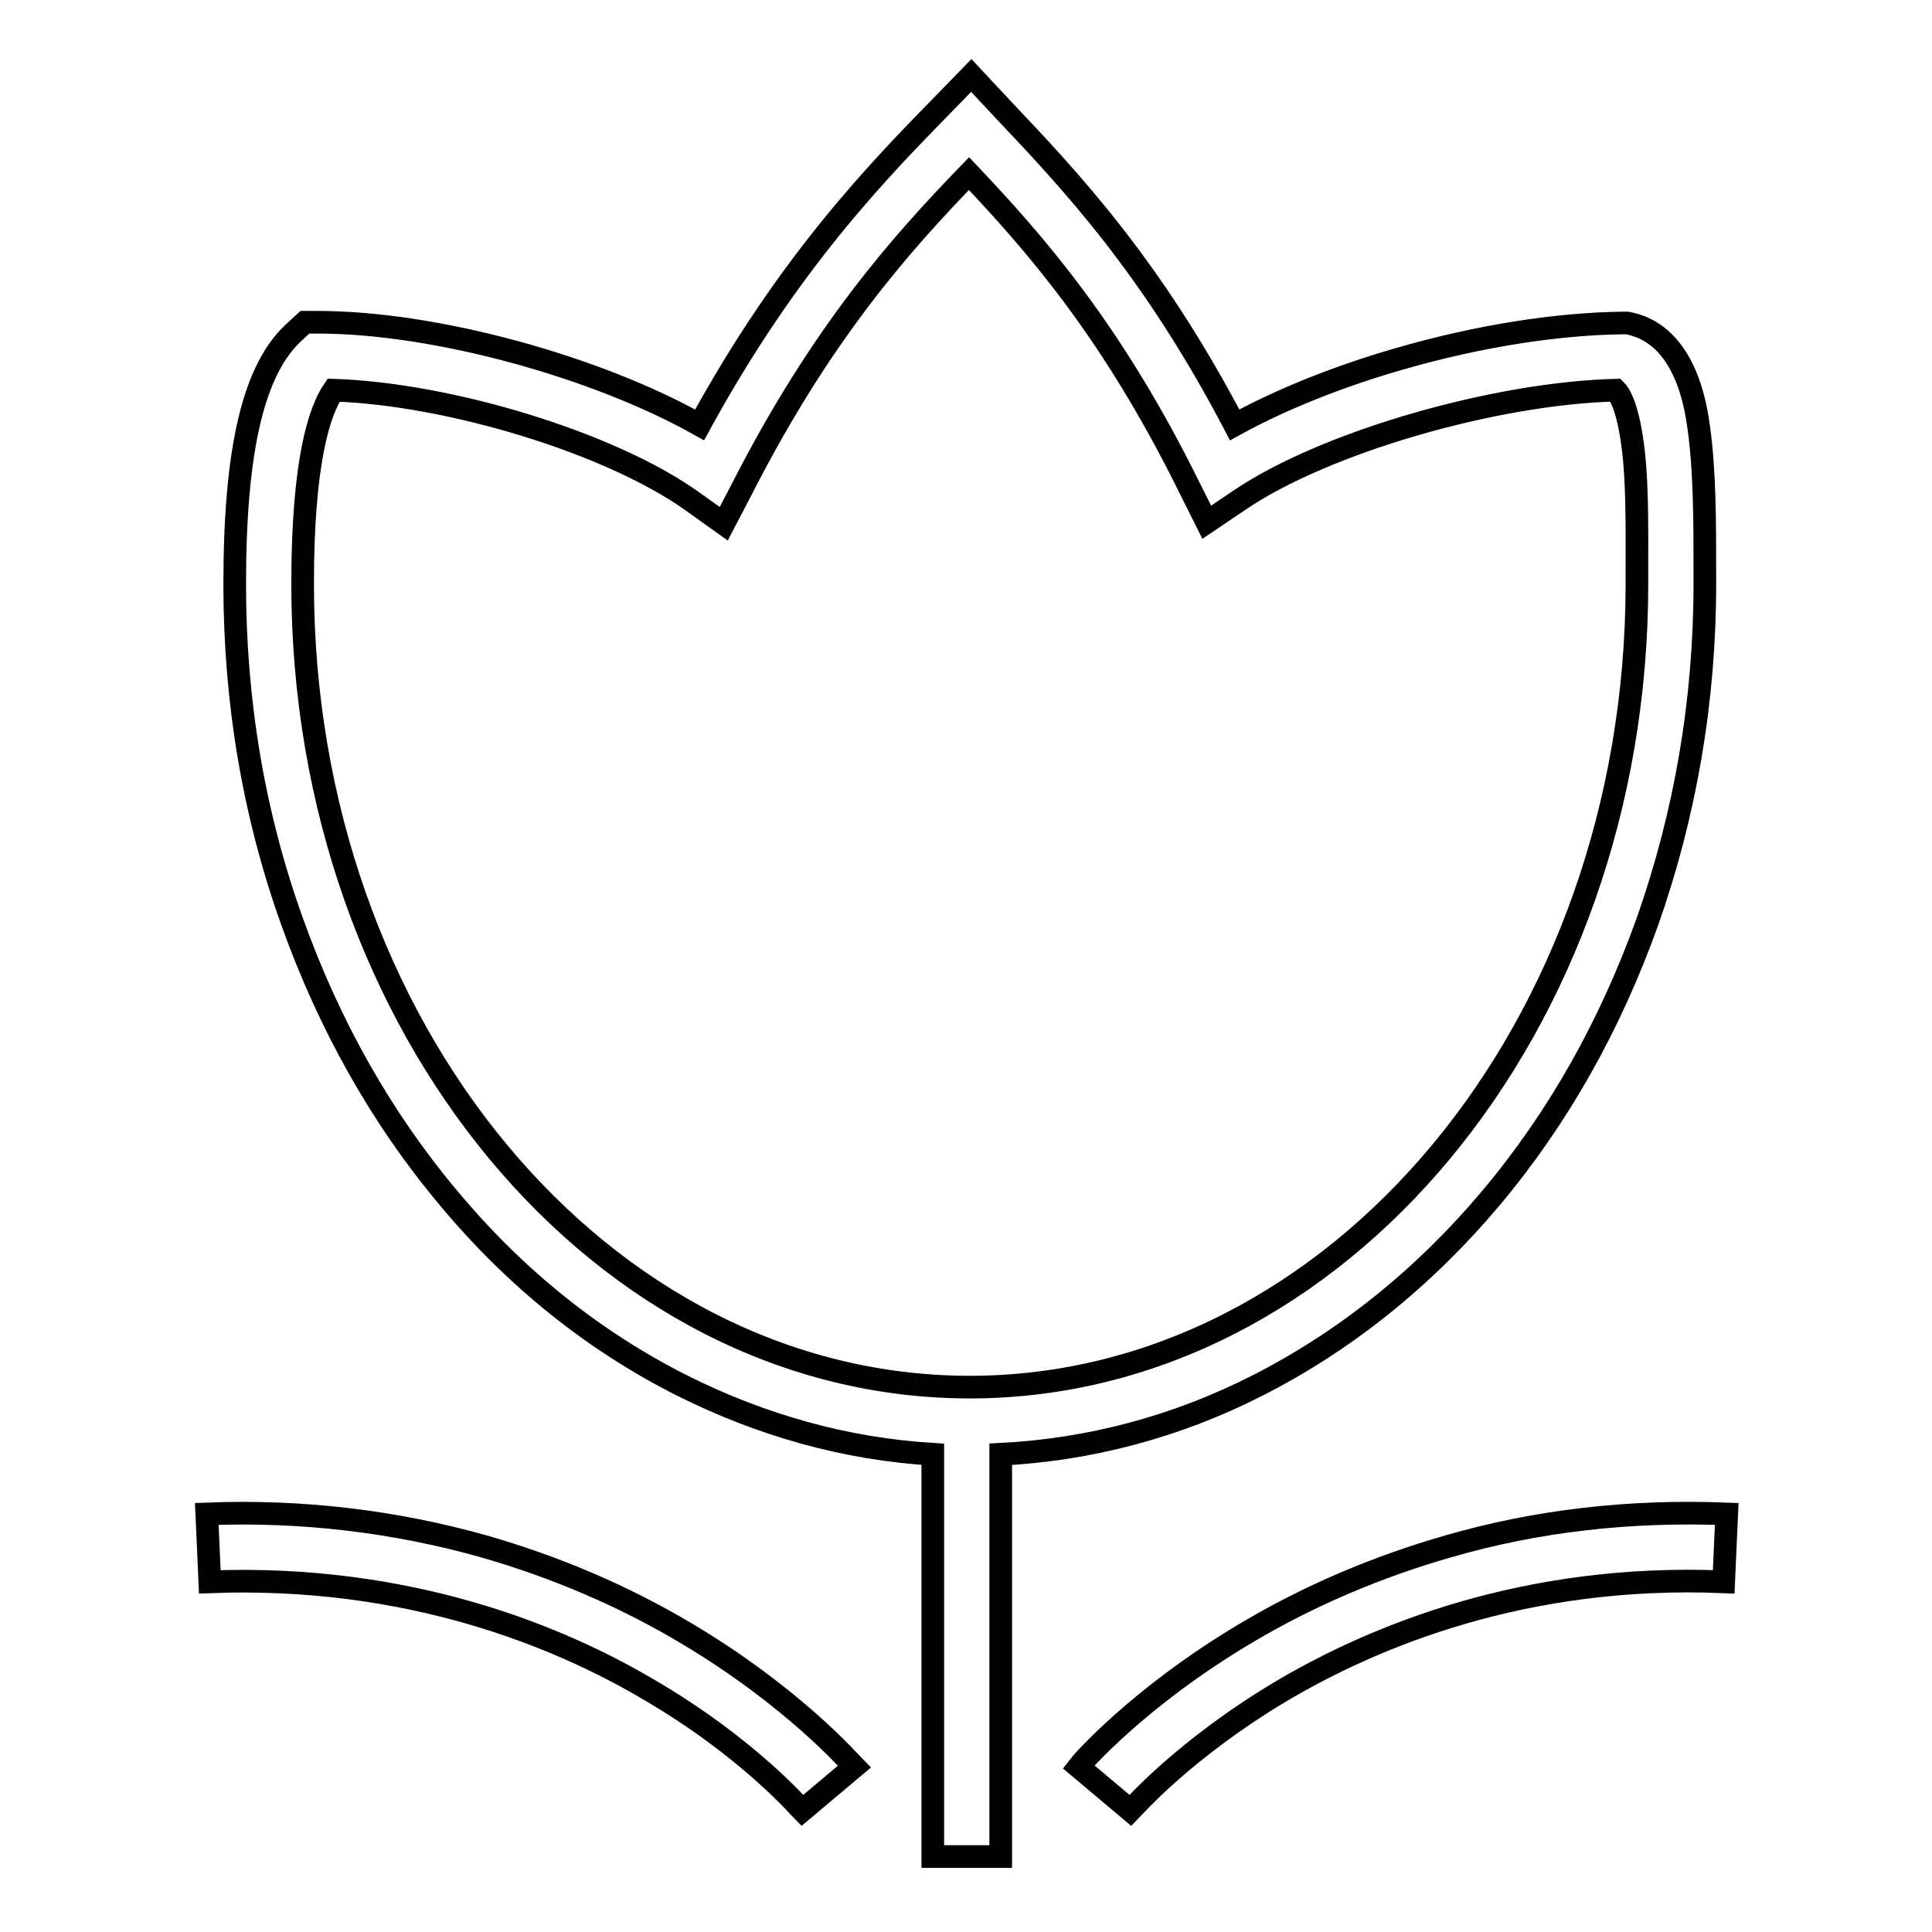
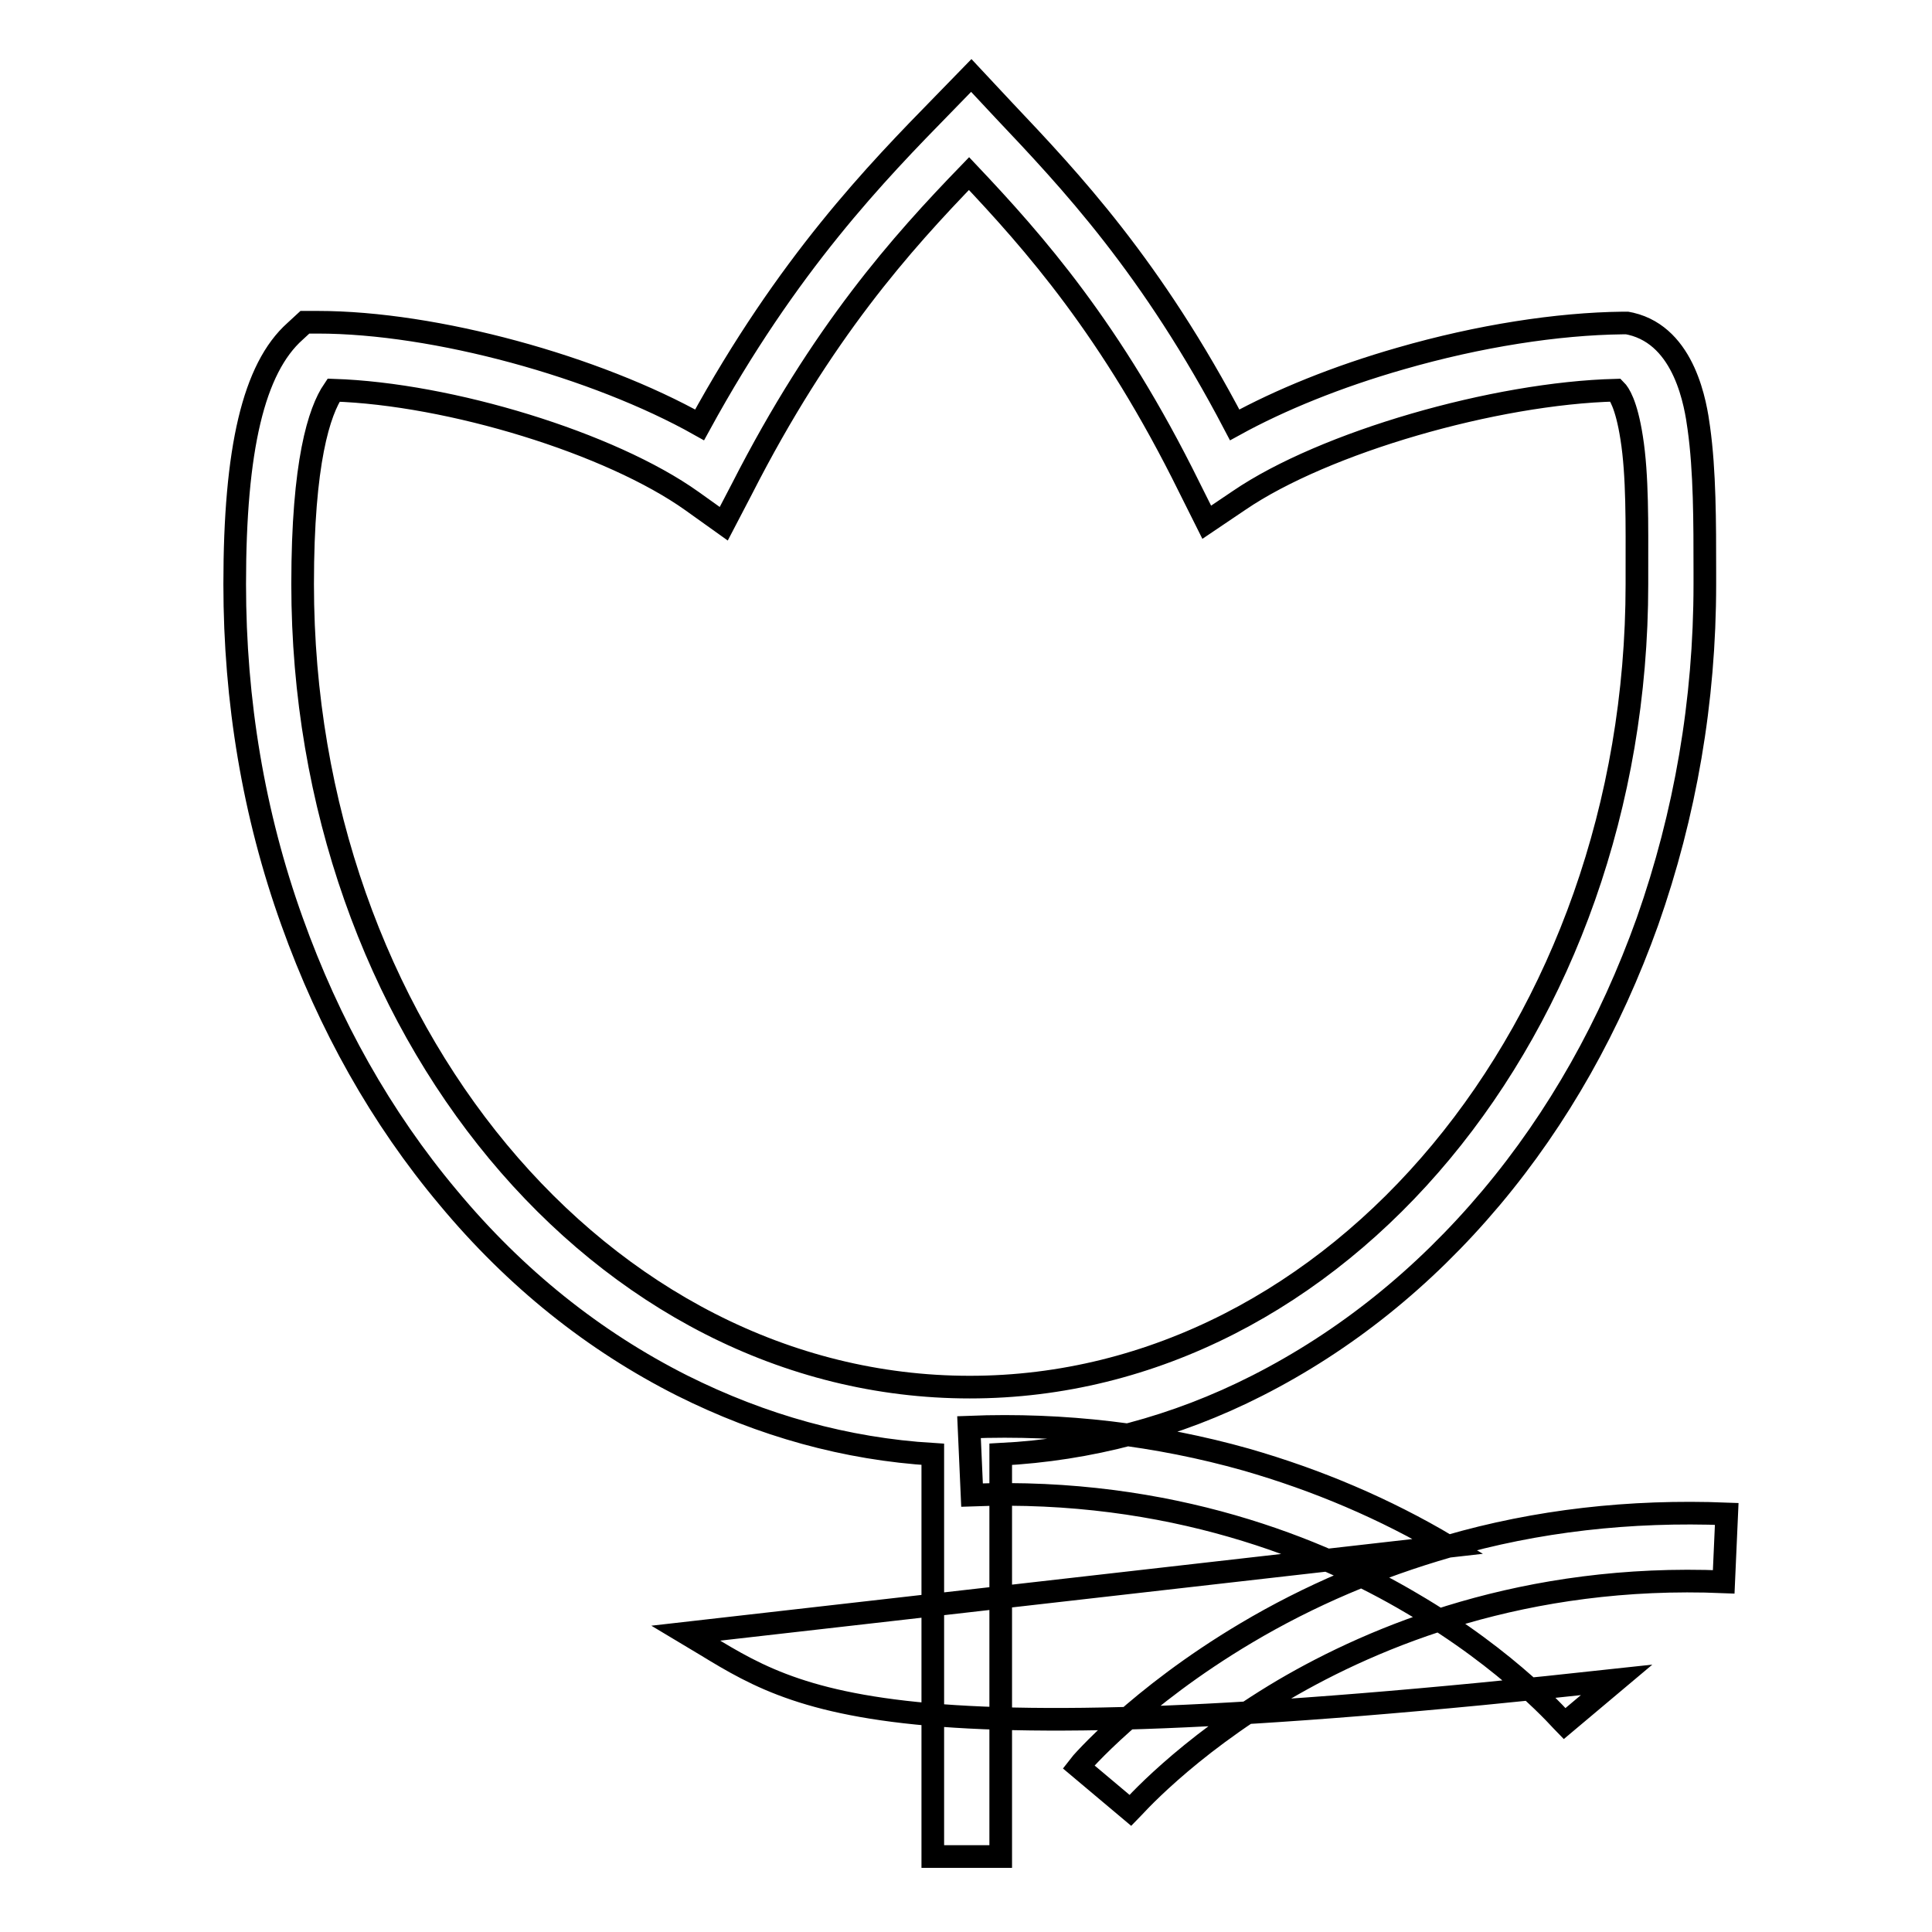
<svg xmlns="http://www.w3.org/2000/svg" version="1.1" x="0px" y="0px" viewBox="0 0 256 256" enable-background="new 0 0 256 256" xml:space="preserve">
  <g>
-     <path stroke-width="3" fill-opacity="0" stroke="#000000" d="M191.9,204.9c-9.4,2.7-18.4,6.5-26.8,11.5c-14.3,8.5-21.9,17.3-22.2,17.7l6.9,5.8c0.1-0.1,7.1-8.2,20.3-16 c12.1-7.1,32-15.4,58.3-14.3l0.4-9C216,200.1,203.6,201.5,191.9,204.9L191.9,204.9z M90.9,216.4c-8.4-5-17.4-8.8-26.8-11.5 c-11.7-3.3-24.1-4.8-36.7-4.3l0.4,9c26.3-1,46.2,7.2,58.2,14.3c13.2,7.7,20.2,15.9,20.3,16l6.9-5.8 C112.8,233.7,105.2,224.9,90.9,216.4L90.9,216.4z M166.6,183.6c11.6-5.9,22-14.2,31-24.9c8.9-10.6,15.8-22.9,20.7-36.6 c5-14.2,7.6-29.2,7.6-44.7v-1.6c0-6.6,0-13.4-0.8-19.1c-0.4-3-1.8-12.1-9-13.8l-0.5-0.1l-0.6,0c-8.6,0.1-19,1.7-29.4,4.7 c-8.4,2.4-16,5.5-22,8.8c-11-21-21.8-32.4-30.6-41.7l-4.3-4.6l-3.7,3.8c-8.8,9-20.6,21.1-32.3,42.5C79,48.6,57.7,42.7,42.1,42.7 h-1.7l-1.3,1.2c-5.5,4.9-8,15.6-8,33.5c0,15.5,2.5,30.5,7.6,44.7c4.9,13.7,11.8,26,20.7,36.6c8.9,10.7,19.3,19,31,24.9 c10.6,5.3,21.7,8.4,33.2,9.1V246h9v-53.3C144.3,192.1,155.8,189.1,166.6,183.6L166.6,183.6z M40.1,77.4c0-16.2,2.2-22.9,4.1-25.7 c15.4,0.5,36.7,7,47.5,14.7l4.2,3l2.4-4.6C108.9,44,119.5,32.2,128.4,23c8.6,9.1,18.9,20.7,29.2,41.6l2.3,4.6l4.3-2.9 c11.3-7.7,33.9-14.2,49.9-14.6c0.4,0.4,1.4,1.8,2.1,6.3c0.8,5,0.7,11.5,0.7,17.8v1.6c0,58.7-39.7,106.4-88.4,106.4 C79.7,183.8,40.1,136.1,40.1,77.4L40.1,77.4z" />
+     <path stroke-width="3" fill-opacity="0" stroke="#000000" d="M191.9,204.9c-9.4,2.7-18.4,6.5-26.8,11.5c-14.3,8.5-21.9,17.3-22.2,17.7l6.9,5.8c0.1-0.1,7.1-8.2,20.3-16 c12.1-7.1,32-15.4,58.3-14.3l0.4-9C216,200.1,203.6,201.5,191.9,204.9L191.9,204.9z c-8.4-5-17.4-8.8-26.8-11.5 c-11.7-3.3-24.1-4.8-36.7-4.3l0.4,9c26.3-1,46.2,7.2,58.2,14.3c13.2,7.7,20.2,15.9,20.3,16l6.9-5.8 C112.8,233.7,105.2,224.9,90.9,216.4L90.9,216.4z M166.6,183.6c11.6-5.9,22-14.2,31-24.9c8.9-10.6,15.8-22.9,20.7-36.6 c5-14.2,7.6-29.2,7.6-44.7v-1.6c0-6.6,0-13.4-0.8-19.1c-0.4-3-1.8-12.1-9-13.8l-0.5-0.1l-0.6,0c-8.6,0.1-19,1.7-29.4,4.7 c-8.4,2.4-16,5.5-22,8.8c-11-21-21.8-32.4-30.6-41.7l-4.3-4.6l-3.7,3.8c-8.8,9-20.6,21.1-32.3,42.5C79,48.6,57.7,42.7,42.1,42.7 h-1.7l-1.3,1.2c-5.5,4.9-8,15.6-8,33.5c0,15.5,2.5,30.5,7.6,44.7c4.9,13.7,11.8,26,20.7,36.6c8.9,10.7,19.3,19,31,24.9 c10.6,5.3,21.7,8.4,33.2,9.1V246h9v-53.3C144.3,192.1,155.8,189.1,166.6,183.6L166.6,183.6z M40.1,77.4c0-16.2,2.2-22.9,4.1-25.7 c15.4,0.5,36.7,7,47.5,14.7l4.2,3l2.4-4.6C108.9,44,119.5,32.2,128.4,23c8.6,9.1,18.9,20.7,29.2,41.6l2.3,4.6l4.3-2.9 c11.3-7.7,33.9-14.2,49.9-14.6c0.4,0.4,1.4,1.8,2.1,6.3c0.8,5,0.7,11.5,0.7,17.8v1.6c0,58.7-39.7,106.4-88.4,106.4 C79.7,183.8,40.1,136.1,40.1,77.4L40.1,77.4z" />
  </g>
</svg>